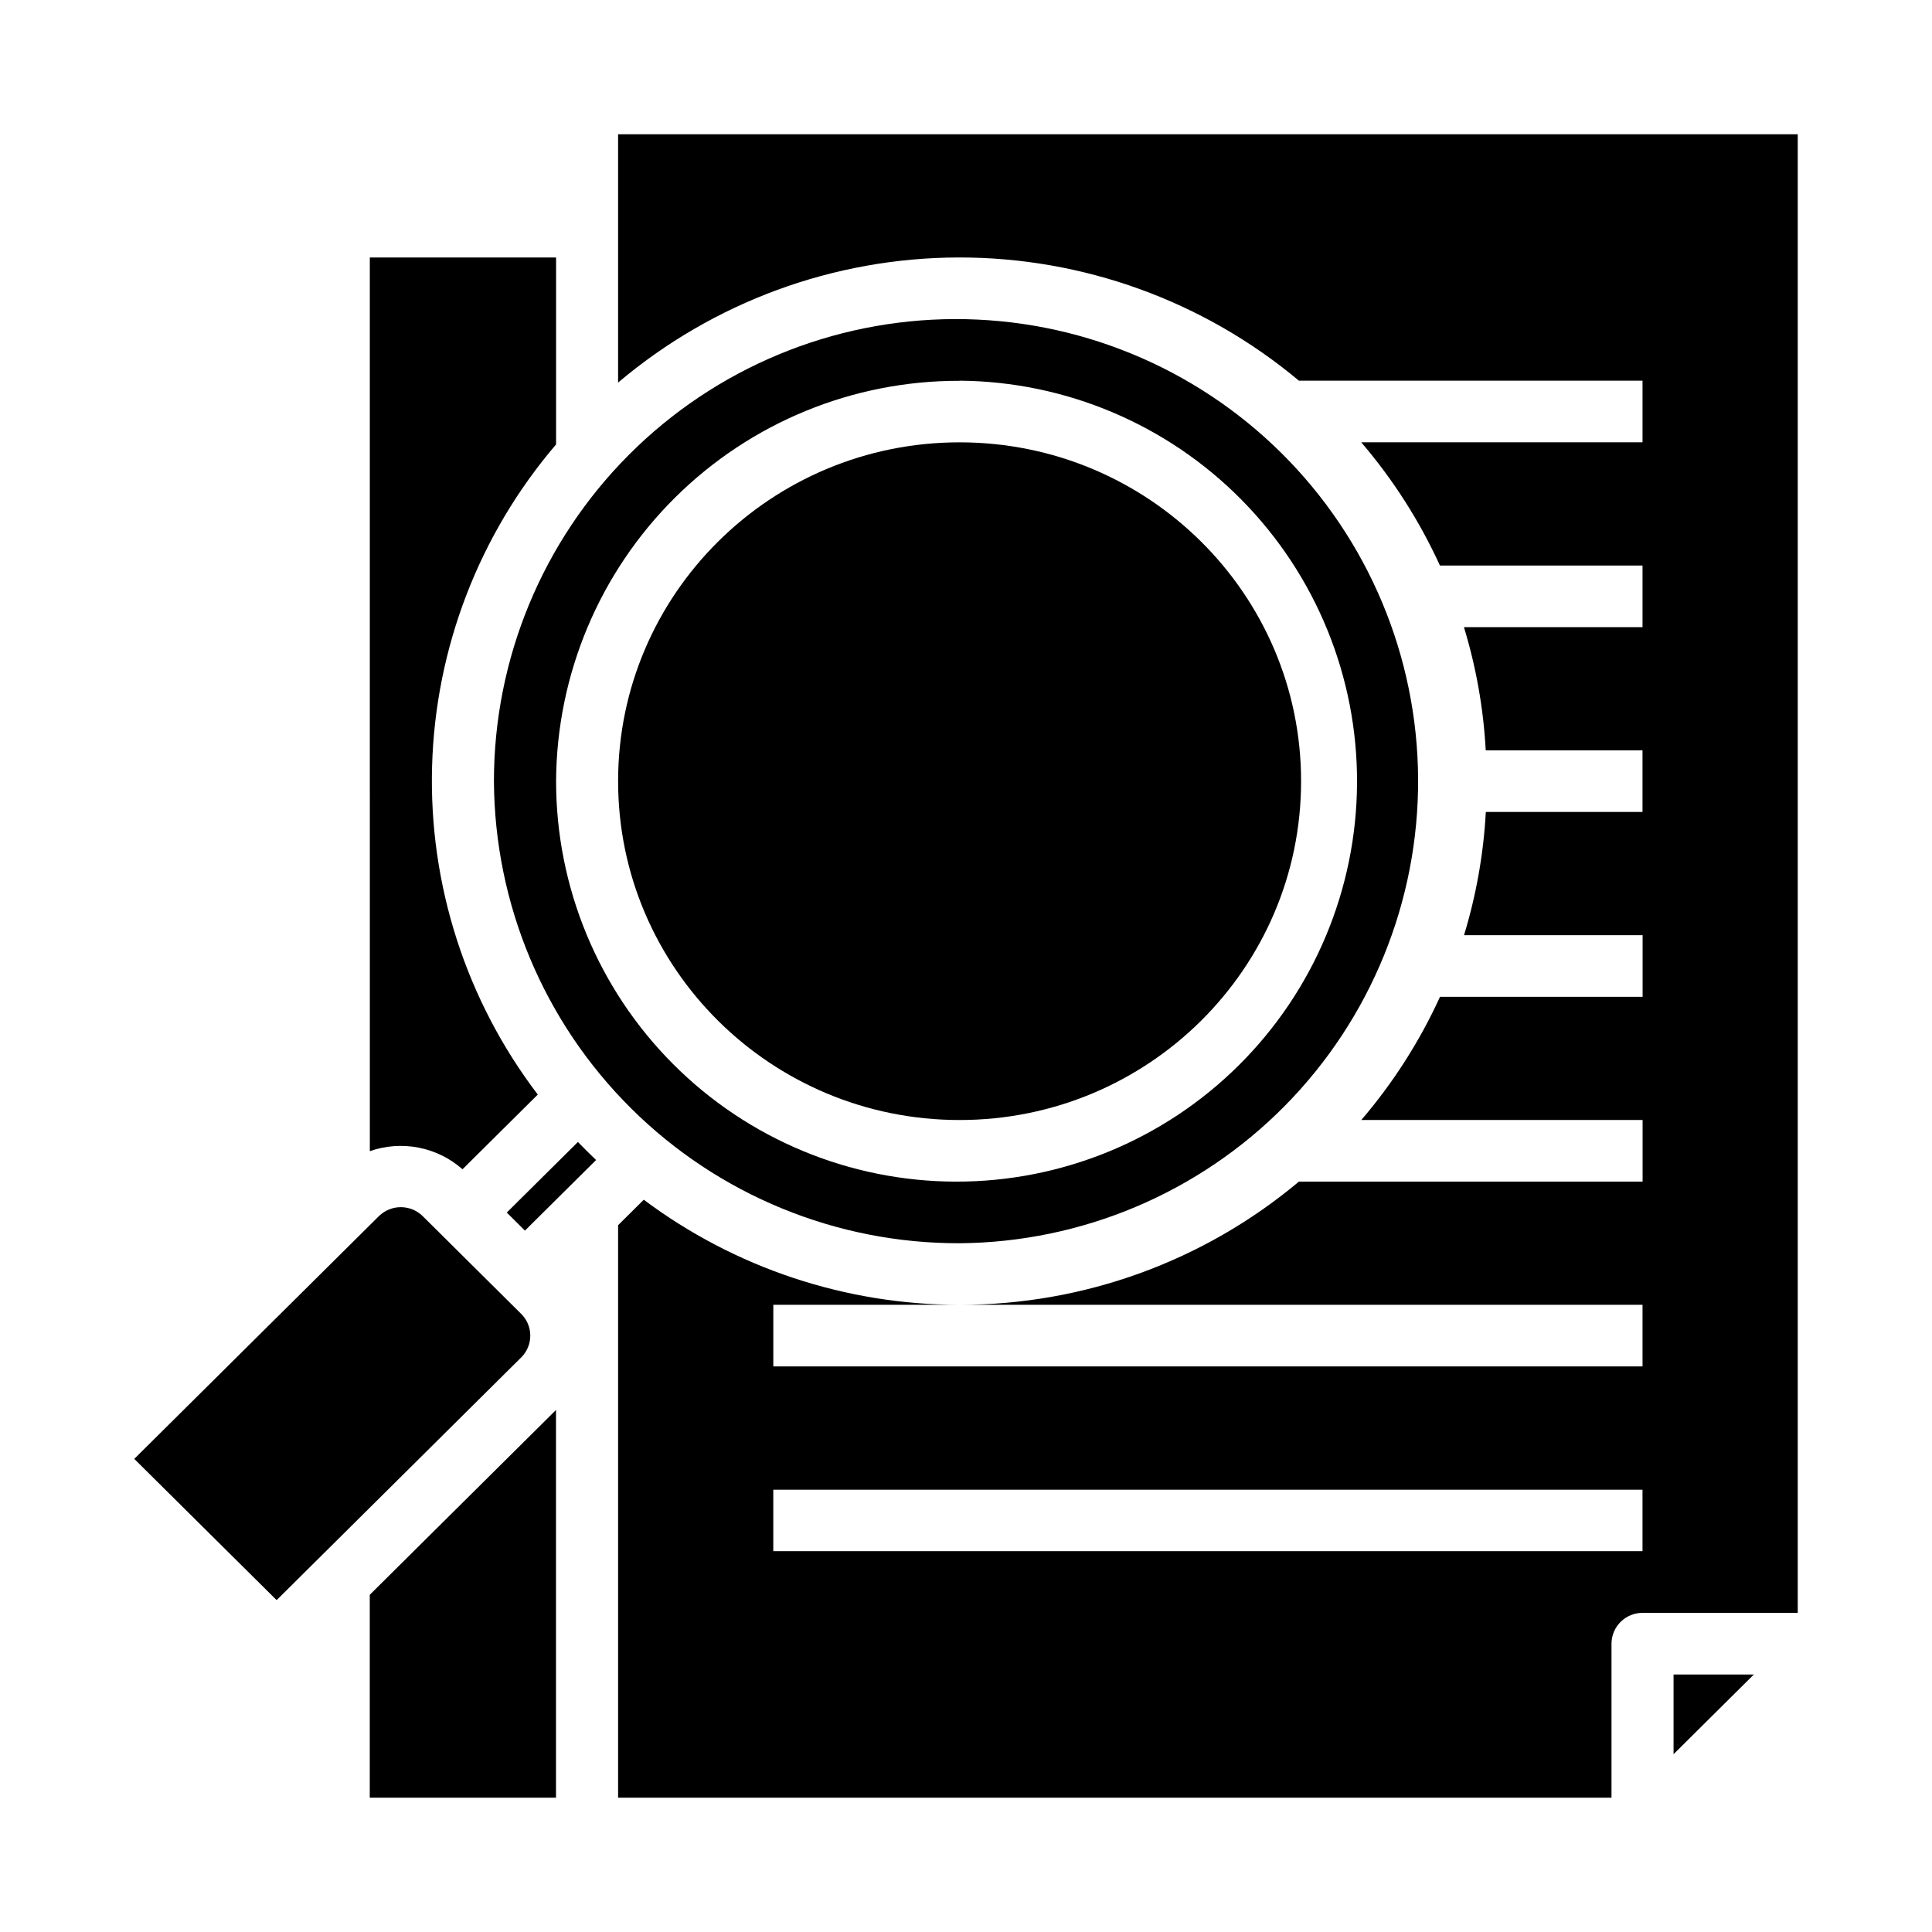
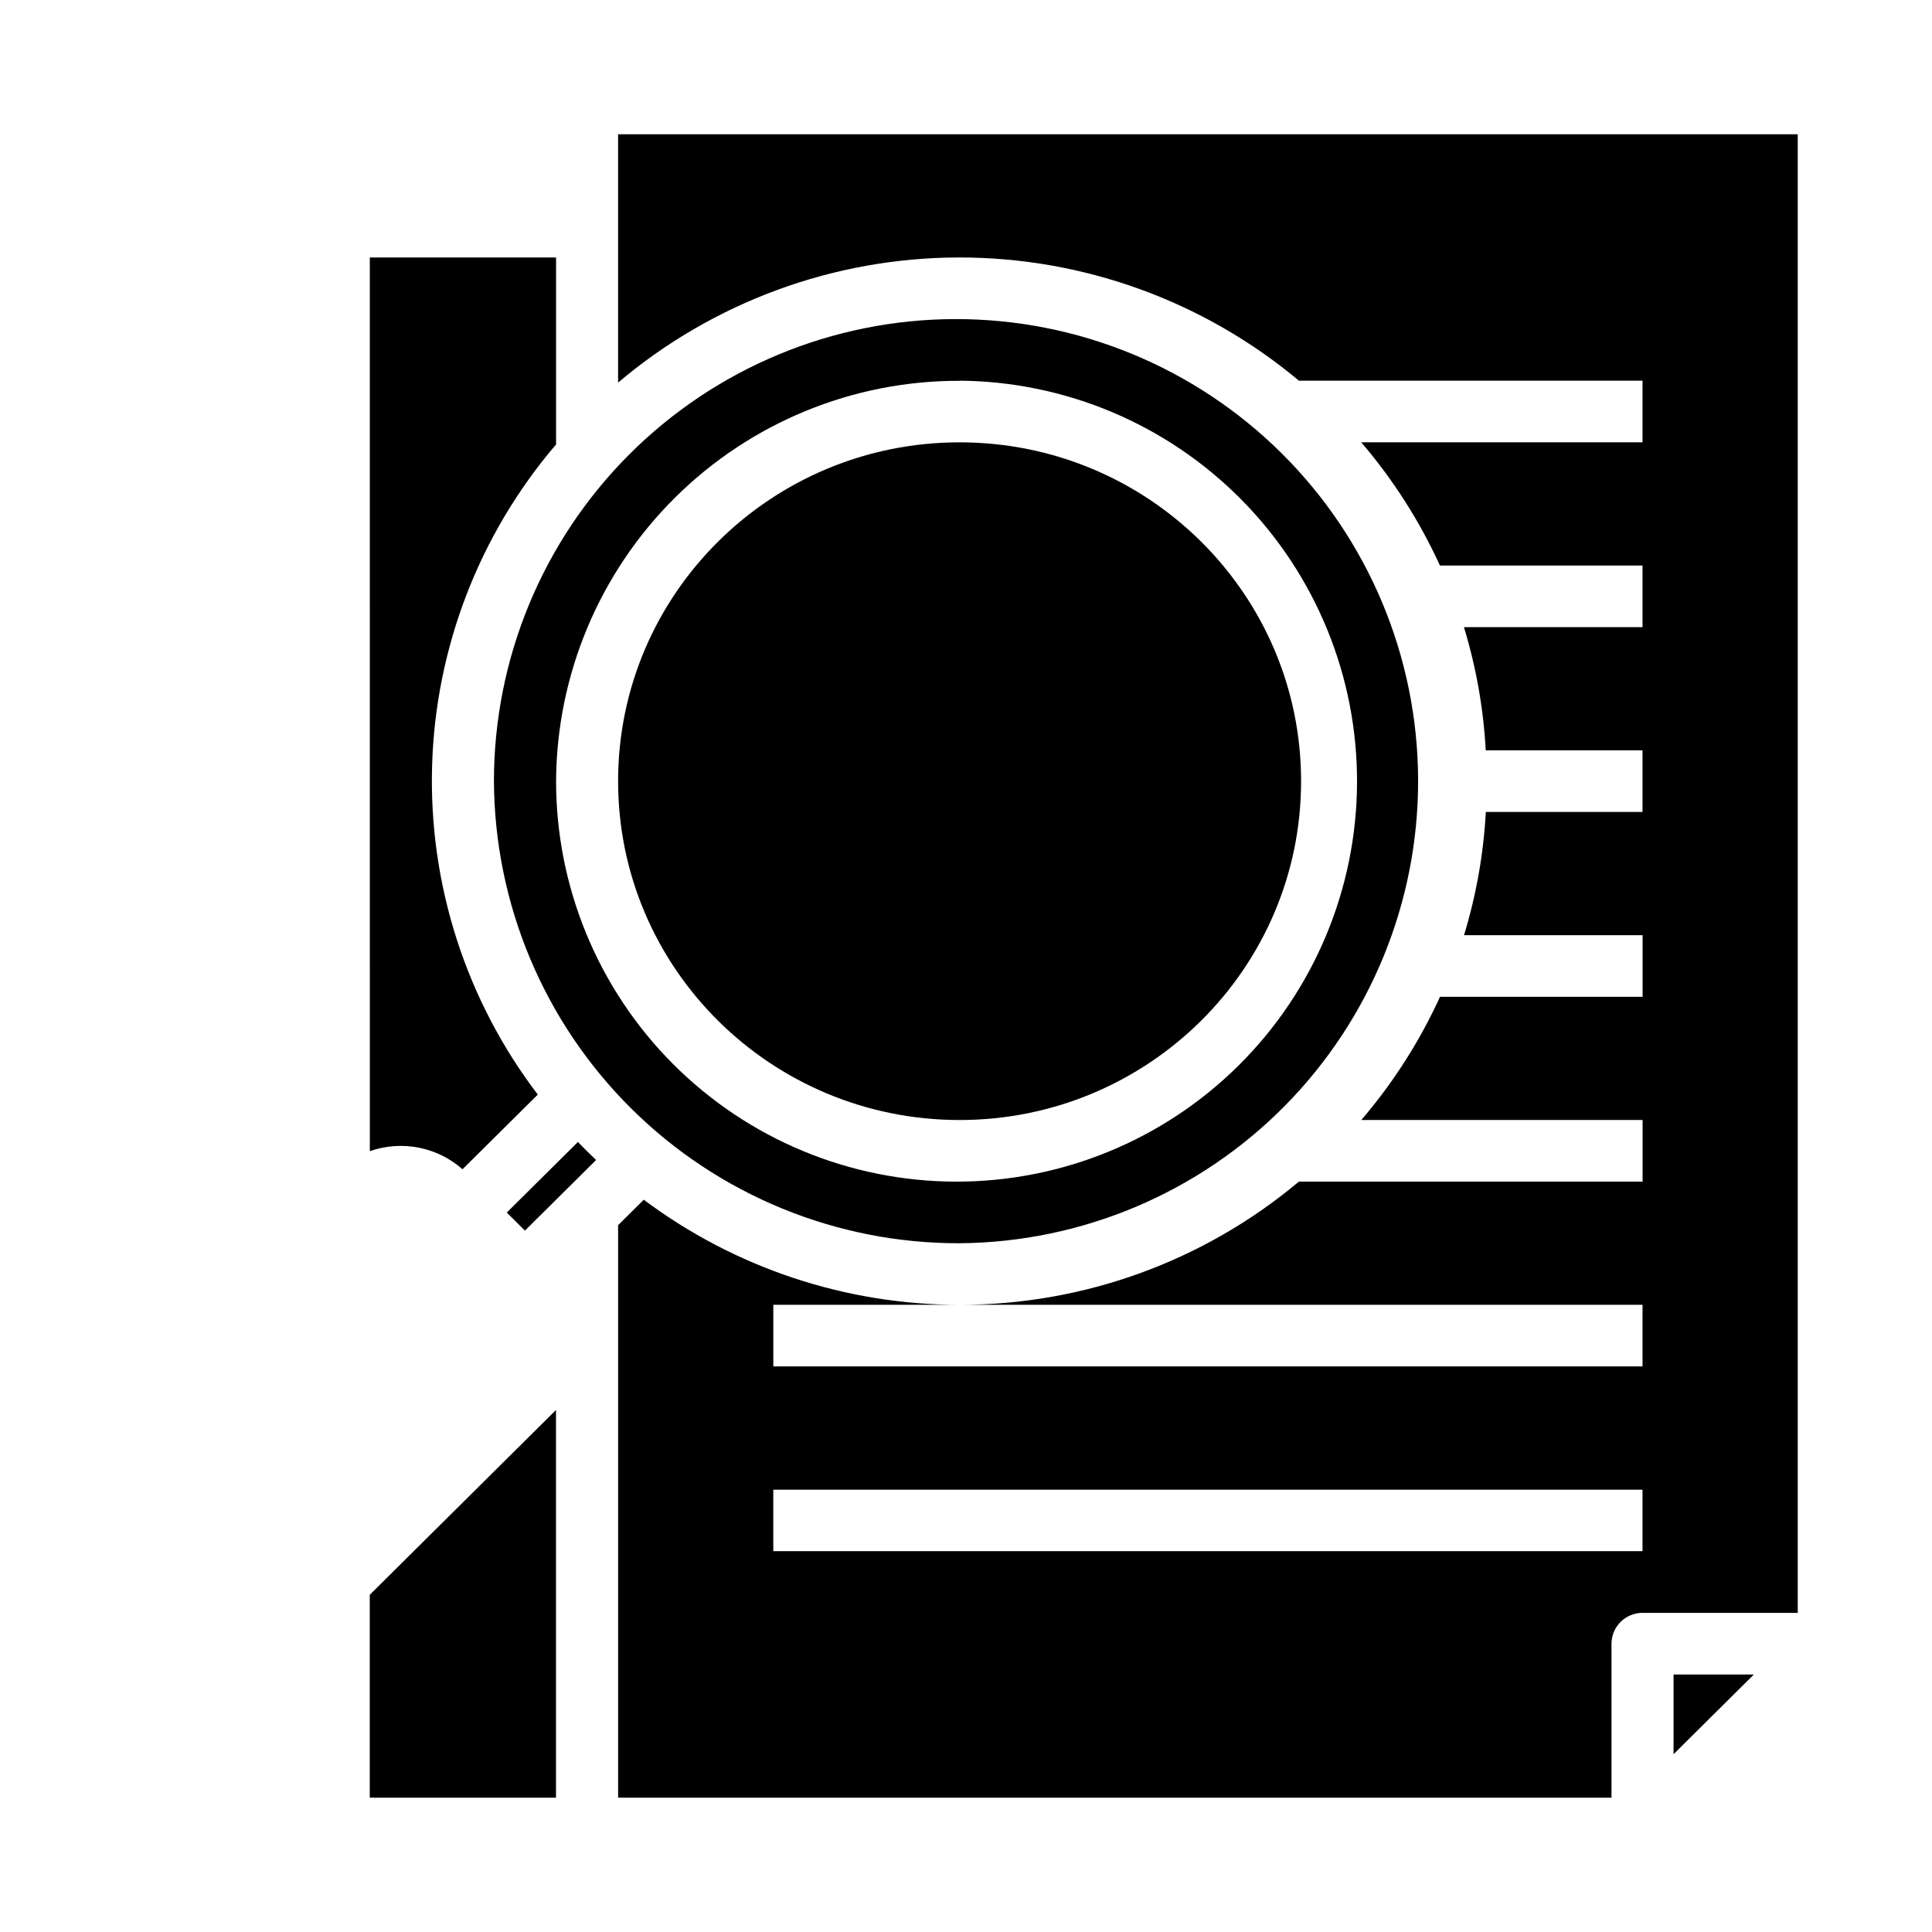
<svg xmlns="http://www.w3.org/2000/svg" fill="#000000" width="800px" height="800px" version="1.1" viewBox="144 144 512 512">
  <g>
    <path d="m278.3 465.34 4.816 4.785 18.852-18.711c-1.648-1.574-3.254-3.168-4.816-4.777z" />
-     <path d="m282.12 492.19-26.086-25.891c-3.227-3.18-8.41-3.18-11.637 0l-64.816 64.32 37.73 37.43 64.809-64.312c1.543-1.523 2.41-3.602 2.41-5.773 0-2.168-0.867-4.246-2.41-5.773z" />
    <path d="m241.99 620.41h49.355v-102.75l-49.355 48.98z" />
    <path d="m398.3 473.47c32.422-0.25 63.422-13.348 86.203-36.422 22.777-23.074 35.477-54.242 35.309-86.664-0.168-32.422-13.184-63.457-36.199-86.293-23.016-22.84-54.148-35.617-86.574-35.531-32.422 0.082-63.488 13.023-86.387 35.98-22.895 22.957-35.754 54.055-35.754 86.48 0.164 32.59 13.246 63.785 36.383 86.742 23.133 22.953 54.43 35.797 87.02 35.707zm0-228.58v-0.004c28.102 0.215 54.969 11.562 74.715 31.559 19.746 19.996 30.754 47.004 30.613 75.105-0.141 28.102-11.422 54.996-31.367 74.793-19.945 19.797-46.926 30.871-75.027 30.801-28.102-0.07-55.027-11.281-74.875-31.176-19.844-19.895-30.988-46.848-30.992-74.949 0.148-28.238 11.488-55.266 31.535-75.156 20.047-19.891 47.16-31.016 75.398-30.945z" />
    <path d="m266.57 453.87 19.949-19.797c-19.008-24.949-28.895-55.656-28.012-87.004 0.883-31.352 12.48-61.453 32.859-85.293v-49.539h-49.359l0.004 236.83c4.148-1.457 8.613-1.777 12.93-0.934 4.32 0.844 8.332 2.824 11.629 5.734z" />
    <path d="m488.8 351.02c0 49.594-40.52 89.797-90.5 89.797s-90.496-40.203-90.496-89.797 40.516-89.797 90.496-89.797 90.5 40.203 90.5 89.797" />
    <path d="m307.8 179.58v65.809c25.199-21.32 57.113-33.062 90.121-33.156 33.008-0.09 64.988 11.473 90.305 32.652h91.059v16.328h-74.551c8.449 9.859 15.469 20.852 20.863 32.66h53.688v16.328h-47.328c3.238 10.609 5.18 21.574 5.777 32.652h41.547v16.328h-41.523c-0.598 11.078-2.539 22.039-5.777 32.652h47.328v16.328h-53.688v-0.004c-5.394 11.809-12.414 22.801-20.863 32.656h74.547v16.328l-91.078-0.004c-25.199 21.125-57.043 32.688-89.93 32.652h180.99v16.328h-230.35v-16.328h49.367-0.004c-30.172 0.004-59.539-9.766-83.695-27.848l-6.801 6.746v151.72h263.26v-40.816c0.008-2.172 0.879-4.254 2.422-5.785s3.629-2.387 5.805-2.379h41.129v-391.85zm271.48 375.5h-230.35v-16.297h230.35z" />
    <path d="m587.51 608.88 21.27-21.113h-21.27z" />
  </g>
</svg>